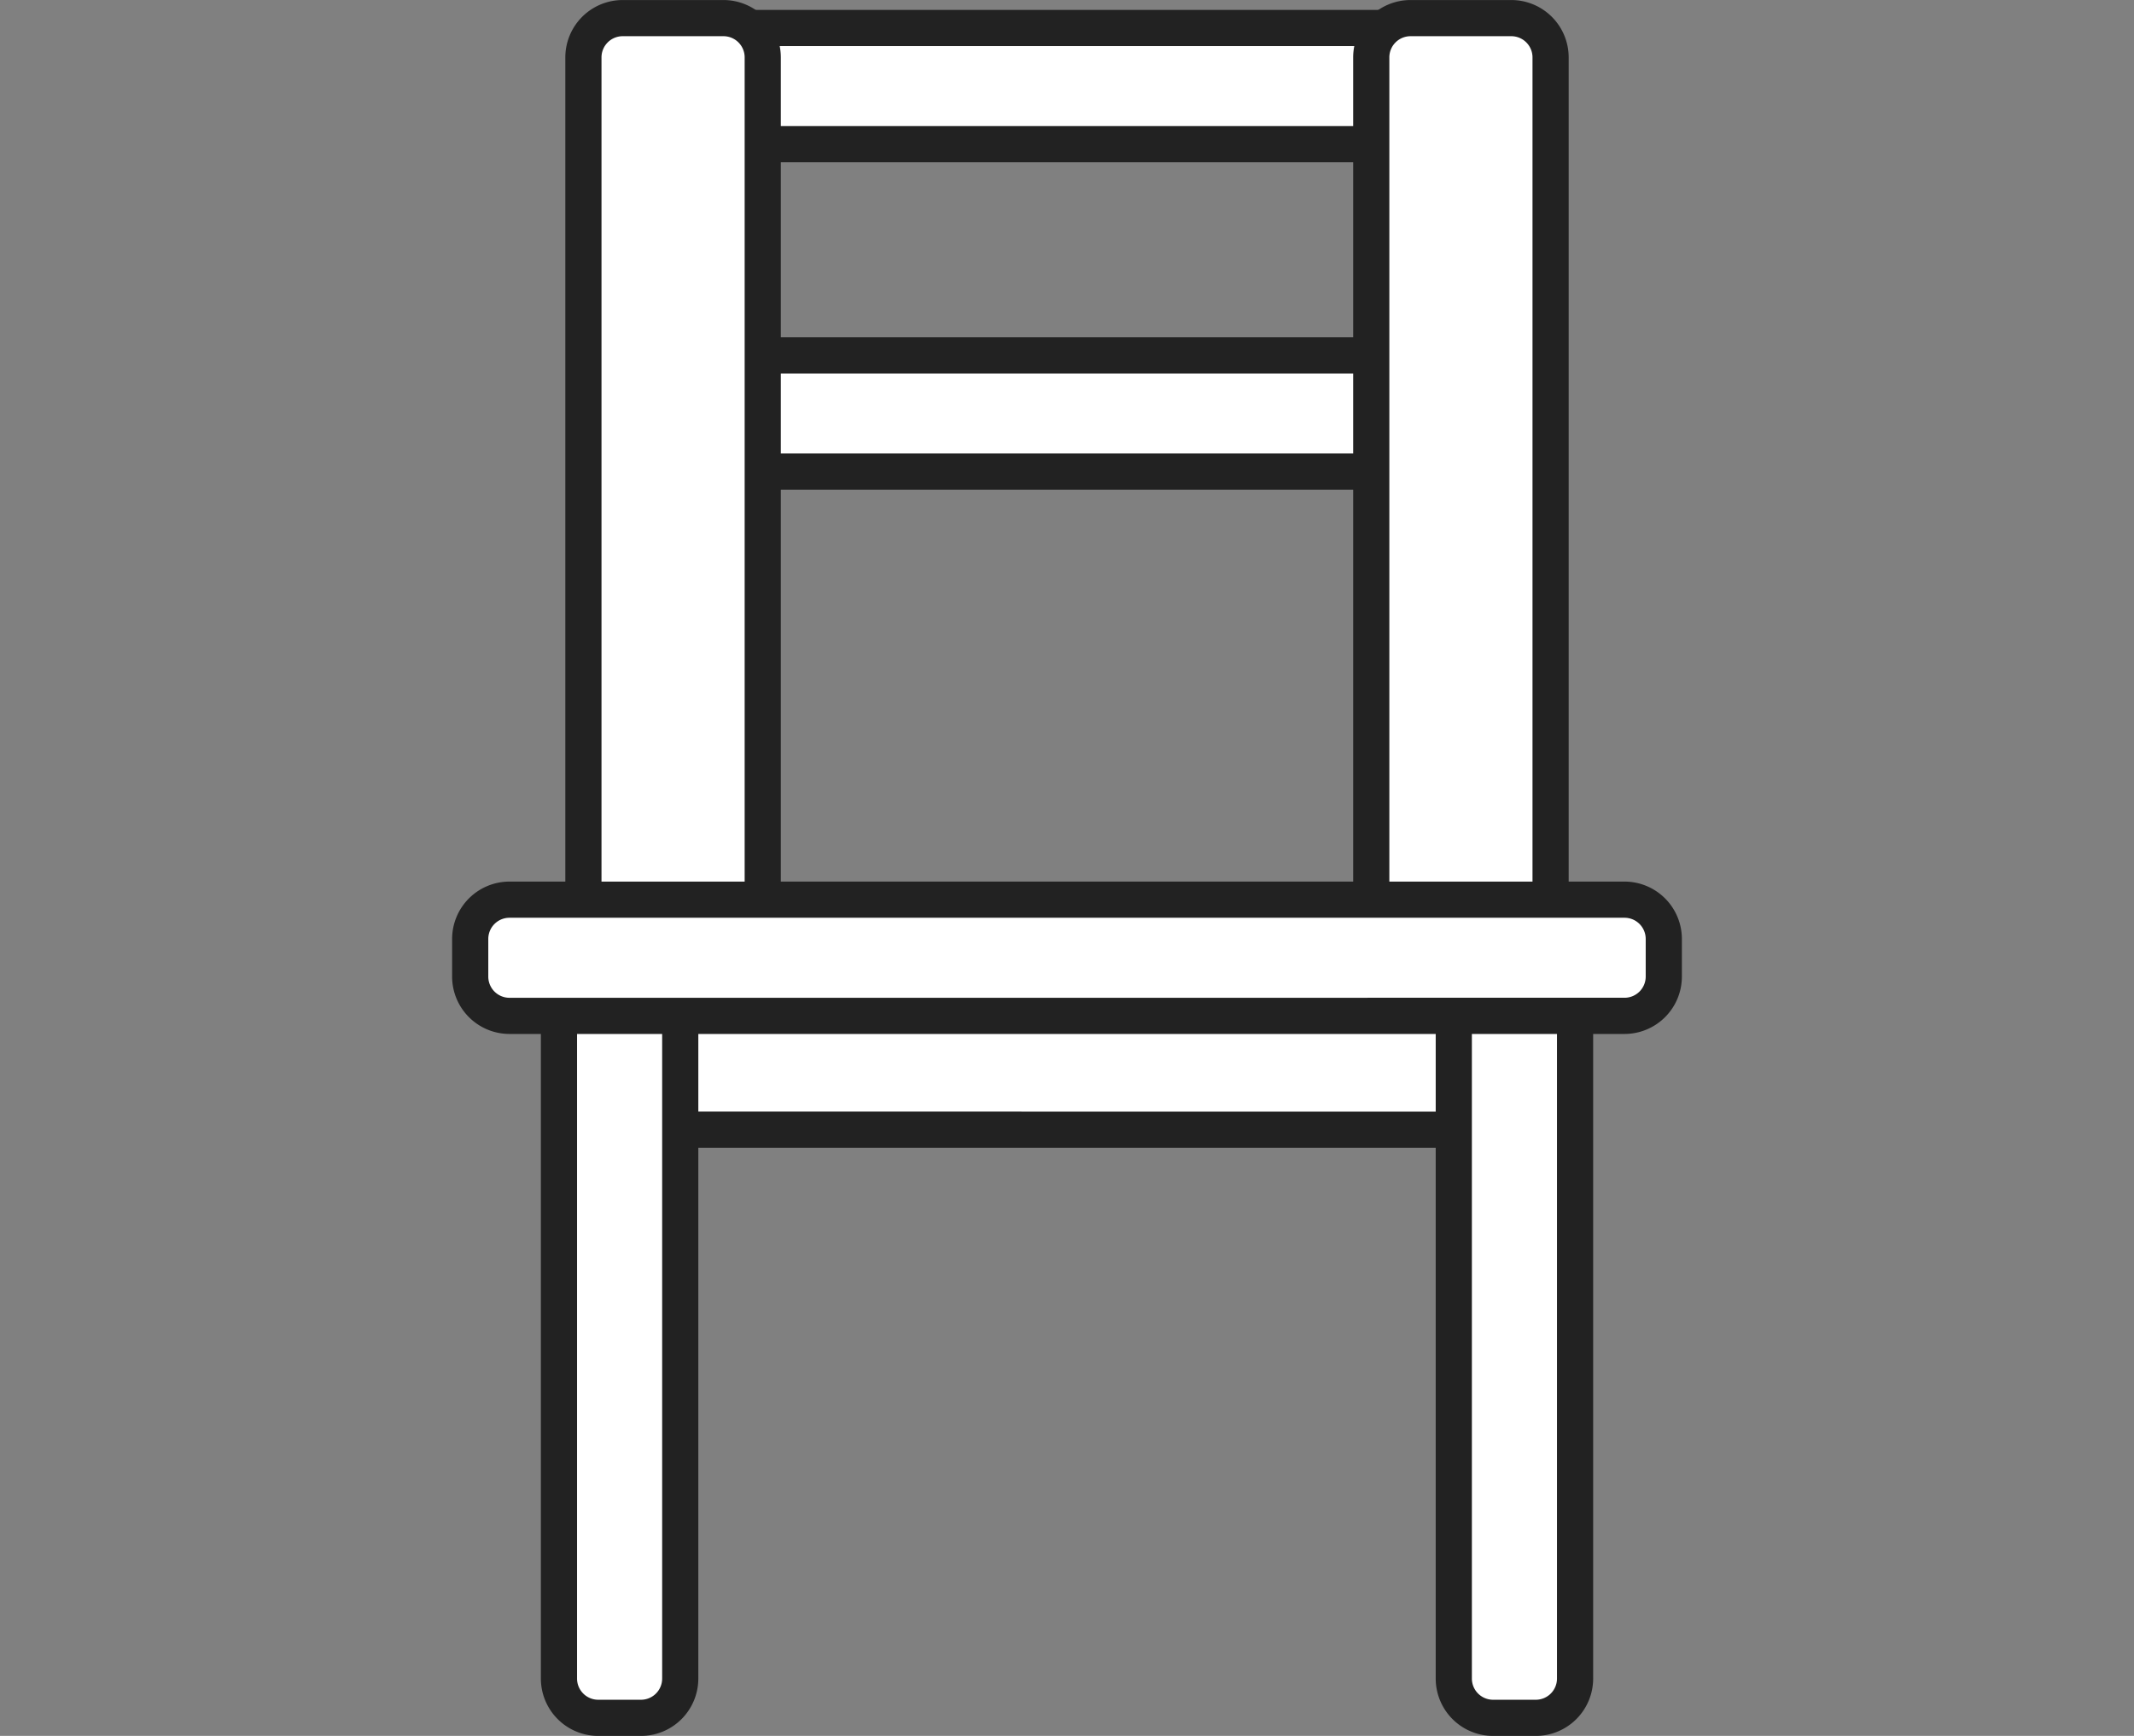
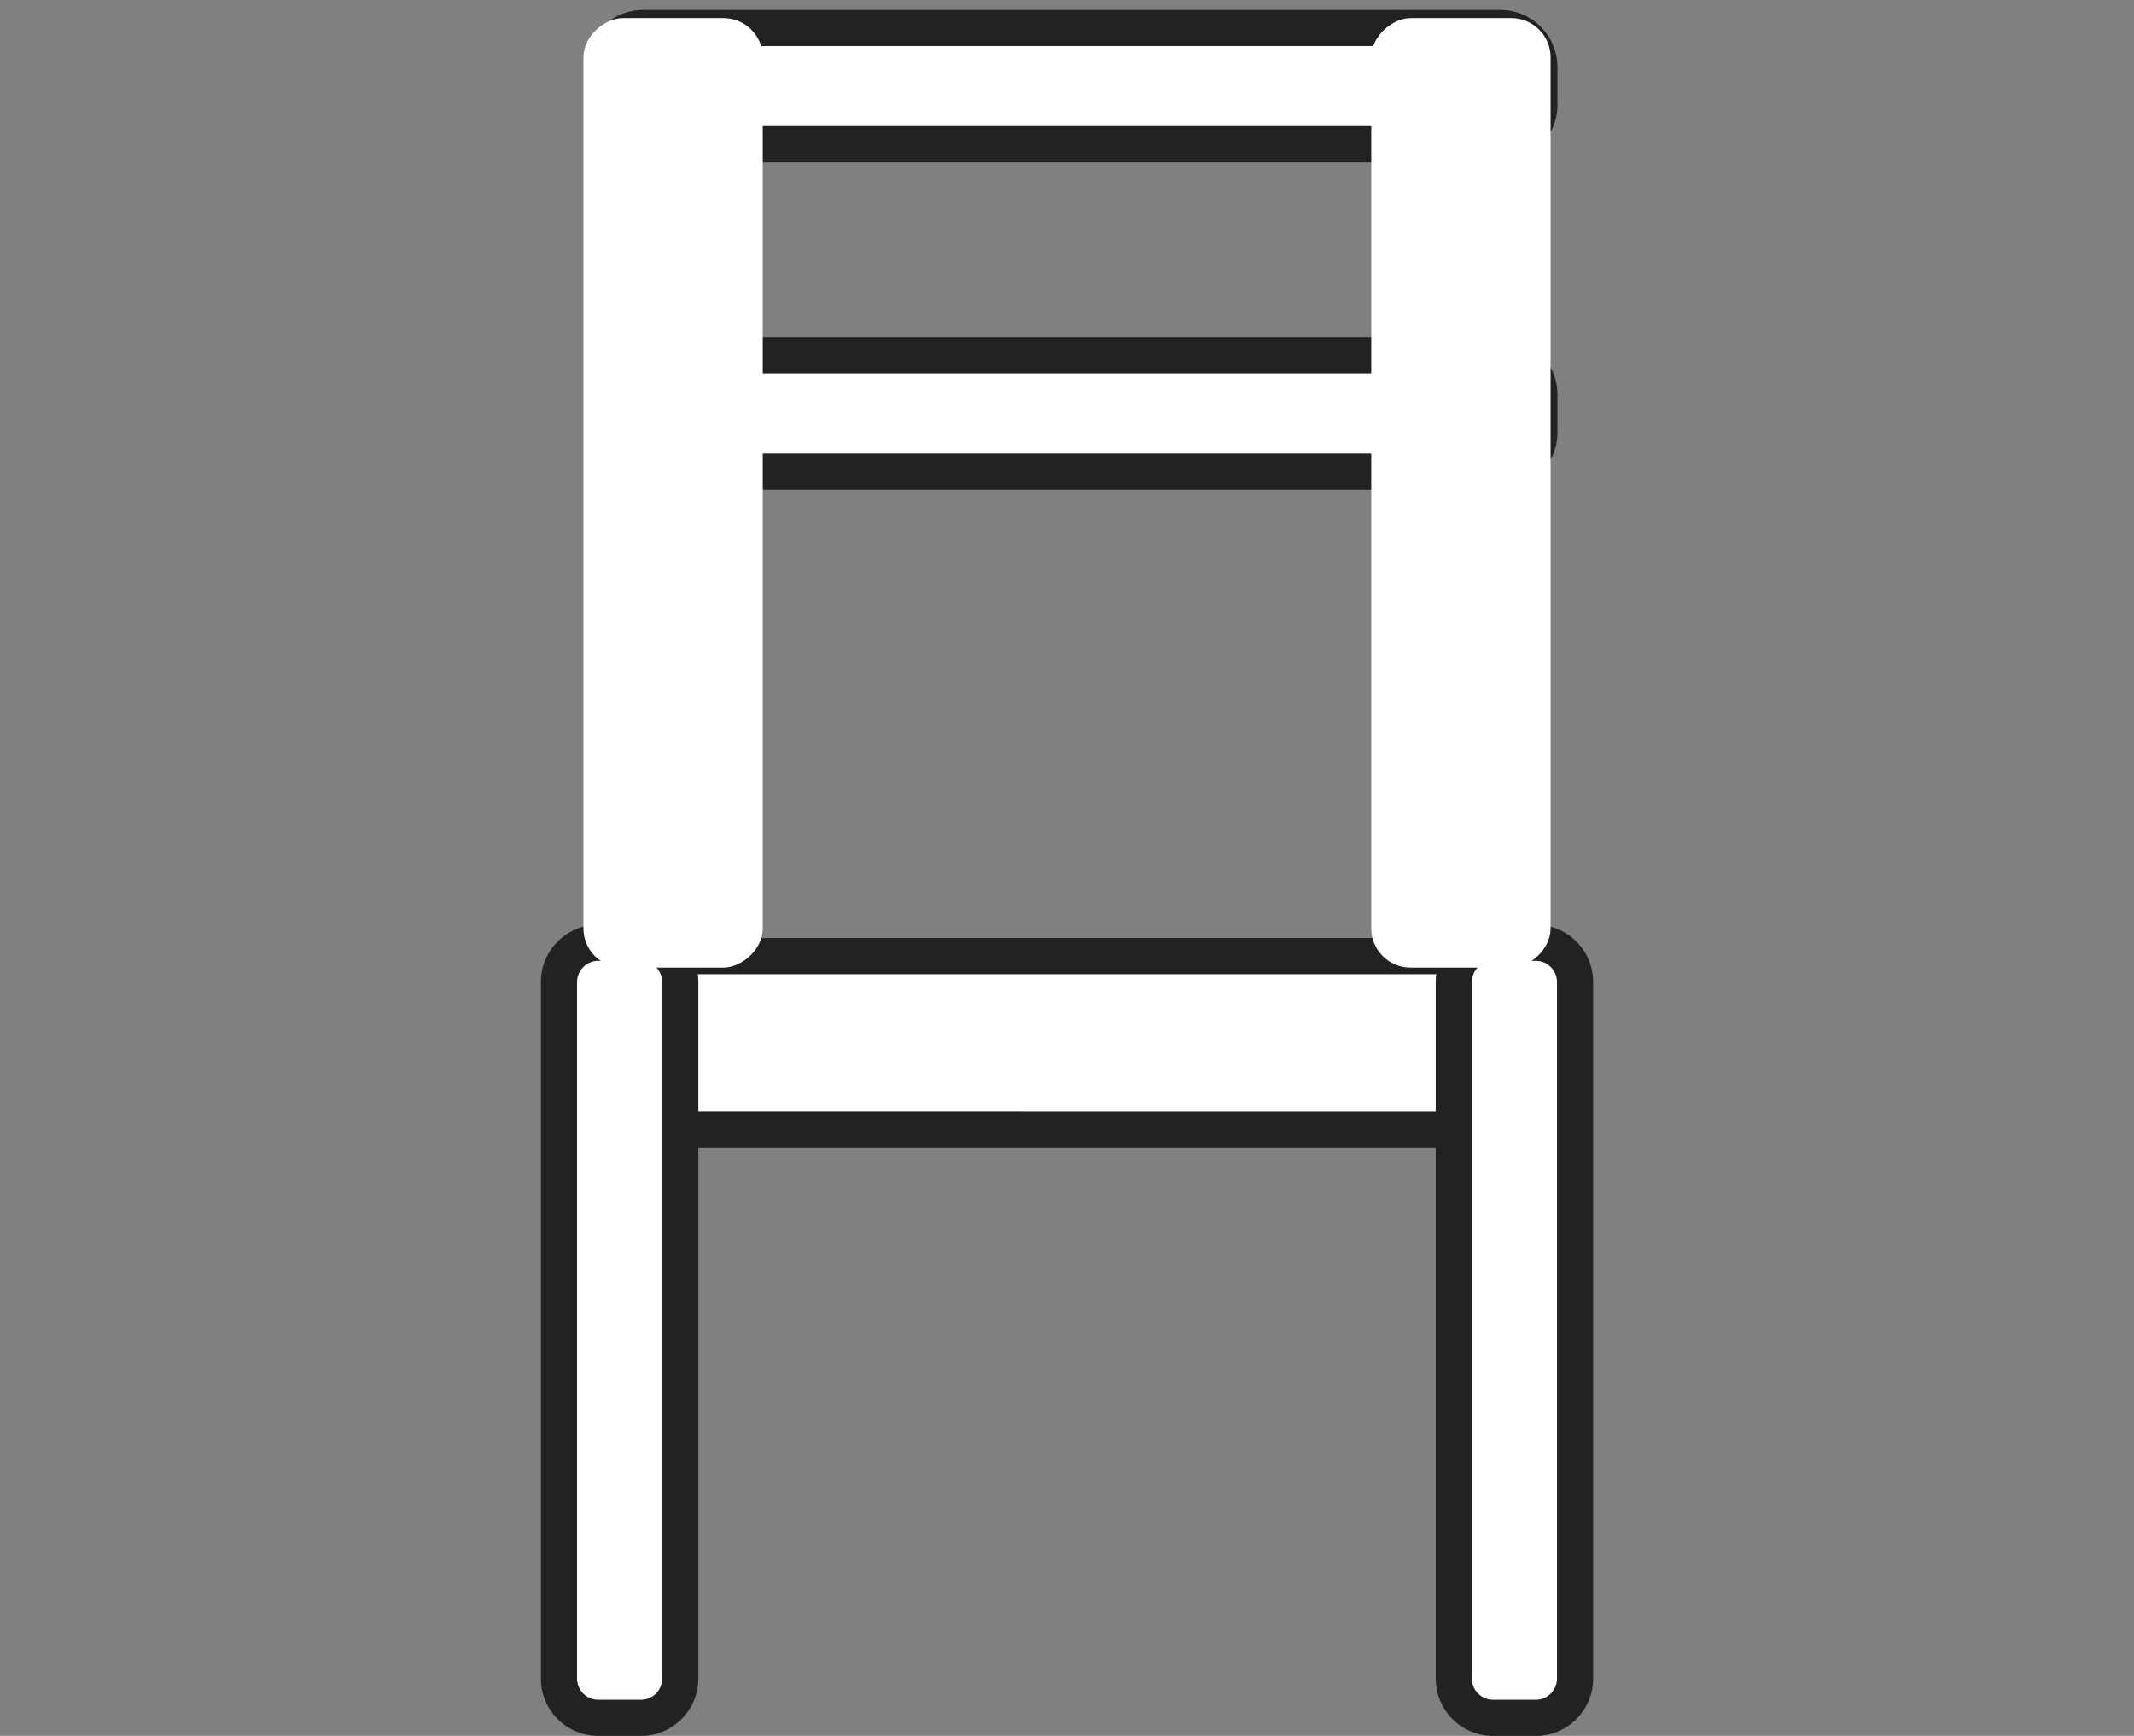
<svg xmlns="http://www.w3.org/2000/svg" width="59" height="48" viewBox="0 0 59 48">
  <rect x="0" y="0" width="59" height="48" fill="#808080" stroke="none" />
  <g transform="translate(-131 -1240.5)">
    <g transform="translate(-0.307 -1.501)">
      <rect width="26.587" height="4.799" rx="1.085" transform="translate(147.514 1268.439)" fill="#fff" />
      <path d="M1.085-.5H25.5a1.587,1.587,0,0,1,1.585,1.585V3.714A1.587,1.587,0,0,1,25.5,5.3H1.085A1.587,1.587,0,0,1-.5,3.714V1.085A1.587,1.587,0,0,1,1.085-.5ZM25.5,4.3a.586.586,0,0,0,.585-.585V1.085A.586.586,0,0,0,25.5.5H1.085A.586.586,0,0,0,.5,1.085V3.714a.586.586,0,0,0,.585.585Z" transform="translate(147.514 1268.439)" fill="#222" />
      <rect width="21.431" height="3.353" rx="1.085" transform="translate(146.761 1289.501) rotate(-90)" fill="#fff" />
      <path d="M1.085-.5H20.346a1.587,1.587,0,0,1,1.585,1.585V2.268a1.587,1.587,0,0,1-1.585,1.585H1.085A1.587,1.587,0,0,1-.5,2.268V1.085A1.587,1.587,0,0,1,1.085-.5ZM20.346,2.853a.586.586,0,0,0,.585-.585V1.085A.586.586,0,0,0,20.346.5H1.085A.586.586,0,0,0,.5,1.085V2.268a.586.586,0,0,0,.585.585Z" transform="translate(146.761 1289.501) rotate(-90)" fill="#222" />
      <rect width="21.431" height="3.353" rx="1.085" transform="translate(171.501 1289.501) rotate(-90)" fill="#fff" />
      <path d="M1.085-.5H20.346a1.587,1.587,0,0,1,1.585,1.585V2.268a1.587,1.587,0,0,1-1.585,1.585H1.085A1.587,1.587,0,0,1-.5,2.268V1.085A1.587,1.587,0,0,1,1.085-.5ZM20.346,2.853a.586.586,0,0,0,.585-.585V1.085A.586.586,0,0,0,20.346.5H1.085A.586.586,0,0,0,.5,1.085V2.268a.586.586,0,0,0,.585.585Z" transform="translate(171.501 1289.501) rotate(-90)" fill="#222" />
      <rect width="25.862" height="3.212" rx="1.085" transform="translate(148.005 1242.775)" fill="#fff" />
      <path d="M1.085-.5H24.777a1.587,1.587,0,0,1,1.585,1.585V2.128a1.587,1.587,0,0,1-1.585,1.585H1.085A1.587,1.587,0,0,1-.5,2.128V1.085A1.587,1.587,0,0,1,1.085-.5ZM24.777,2.712a.586.586,0,0,0,.585-.585V1.085A.586.586,0,0,0,24.777.5H1.085A.586.586,0,0,0,.5,1.085V2.128a.586.586,0,0,0,.585.585Z" transform="translate(148.005 1242.775)" fill="#222" />
      <rect width="25.862" height="3.212" rx="1.085" transform="translate(148.005 1251.828)" fill="#fff" />
      <path d="M1.085-.5H24.777a1.587,1.587,0,0,1,1.585,1.585V2.128a1.587,1.587,0,0,1-1.585,1.585H1.085A1.587,1.587,0,0,1-.5,2.128V1.085A1.587,1.587,0,0,1,1.085-.5ZM24.777,2.712a.586.586,0,0,0,.585-.585V1.085A.586.586,0,0,0,24.777.5H1.085A.586.586,0,0,0,.5,1.085V2.128a.586.586,0,0,0,.585.585Z" transform="translate(148.005 1251.828)" fill="#222" />
      <rect width="26.255" height="4.958" rx="1.085" transform="translate(147.437 1268.757) rotate(-90)" fill="#fff" />
-       <path d="M1.085-.5H25.17a1.587,1.587,0,0,1,1.585,1.585V3.873A1.587,1.587,0,0,1,25.17,5.458H1.085A1.587,1.587,0,0,1-.5,3.873V1.085A1.587,1.587,0,0,1,1.085-.5ZM25.17,4.458a.586.586,0,0,0,.585-.585V1.085A.586.586,0,0,0,25.17.5H1.085A.586.586,0,0,0,.5,1.085V3.873a.586.586,0,0,0,.585.585Z" transform="translate(147.437 1268.757) rotate(-90)" fill="#222" />
      <rect width="26.255" height="4.958" rx="1.085" transform="translate(169.219 1268.757) rotate(-90)" fill="#fff" />
-       <path d="M1.085-.5H25.17a1.587,1.587,0,0,1,1.585,1.585V3.873A1.587,1.587,0,0,1,25.17,5.458H1.085A1.587,1.587,0,0,1-.5,3.873V1.085A1.587,1.587,0,0,1,1.085-.5ZM25.17,4.458a.586.586,0,0,0,.585-.585V1.085A.586.586,0,0,0,25.17.5H1.085A.586.586,0,0,0,.5,1.085V3.873a.586.586,0,0,0,.585.585Z" transform="translate(169.219 1268.757) rotate(-90)" fill="#222" />
-       <rect width="33" height="3.212" rx="1.085" transform="translate(144.307 1266.878)" fill="#fff" />
-       <path d="M1.085-.5h30.83A1.587,1.587,0,0,1,33.5,1.085V2.128a1.587,1.587,0,0,1-1.585,1.585H1.085A1.587,1.587,0,0,1-.5,2.128V1.085A1.587,1.587,0,0,1,1.085-.5Zm30.83,3.212a.586.586,0,0,0,.585-.585V1.085A.586.586,0,0,0,31.915.5H1.085A.586.586,0,0,0,.5,1.085V2.128a.586.586,0,0,0,.585.585Z" transform="translate(144.307 1266.878)" fill="#222" />
    </g>
    <rect width="59" height="47" transform="translate(131 1241)" fill="rgba(255,255,255,0)" />
  </g>
</svg>